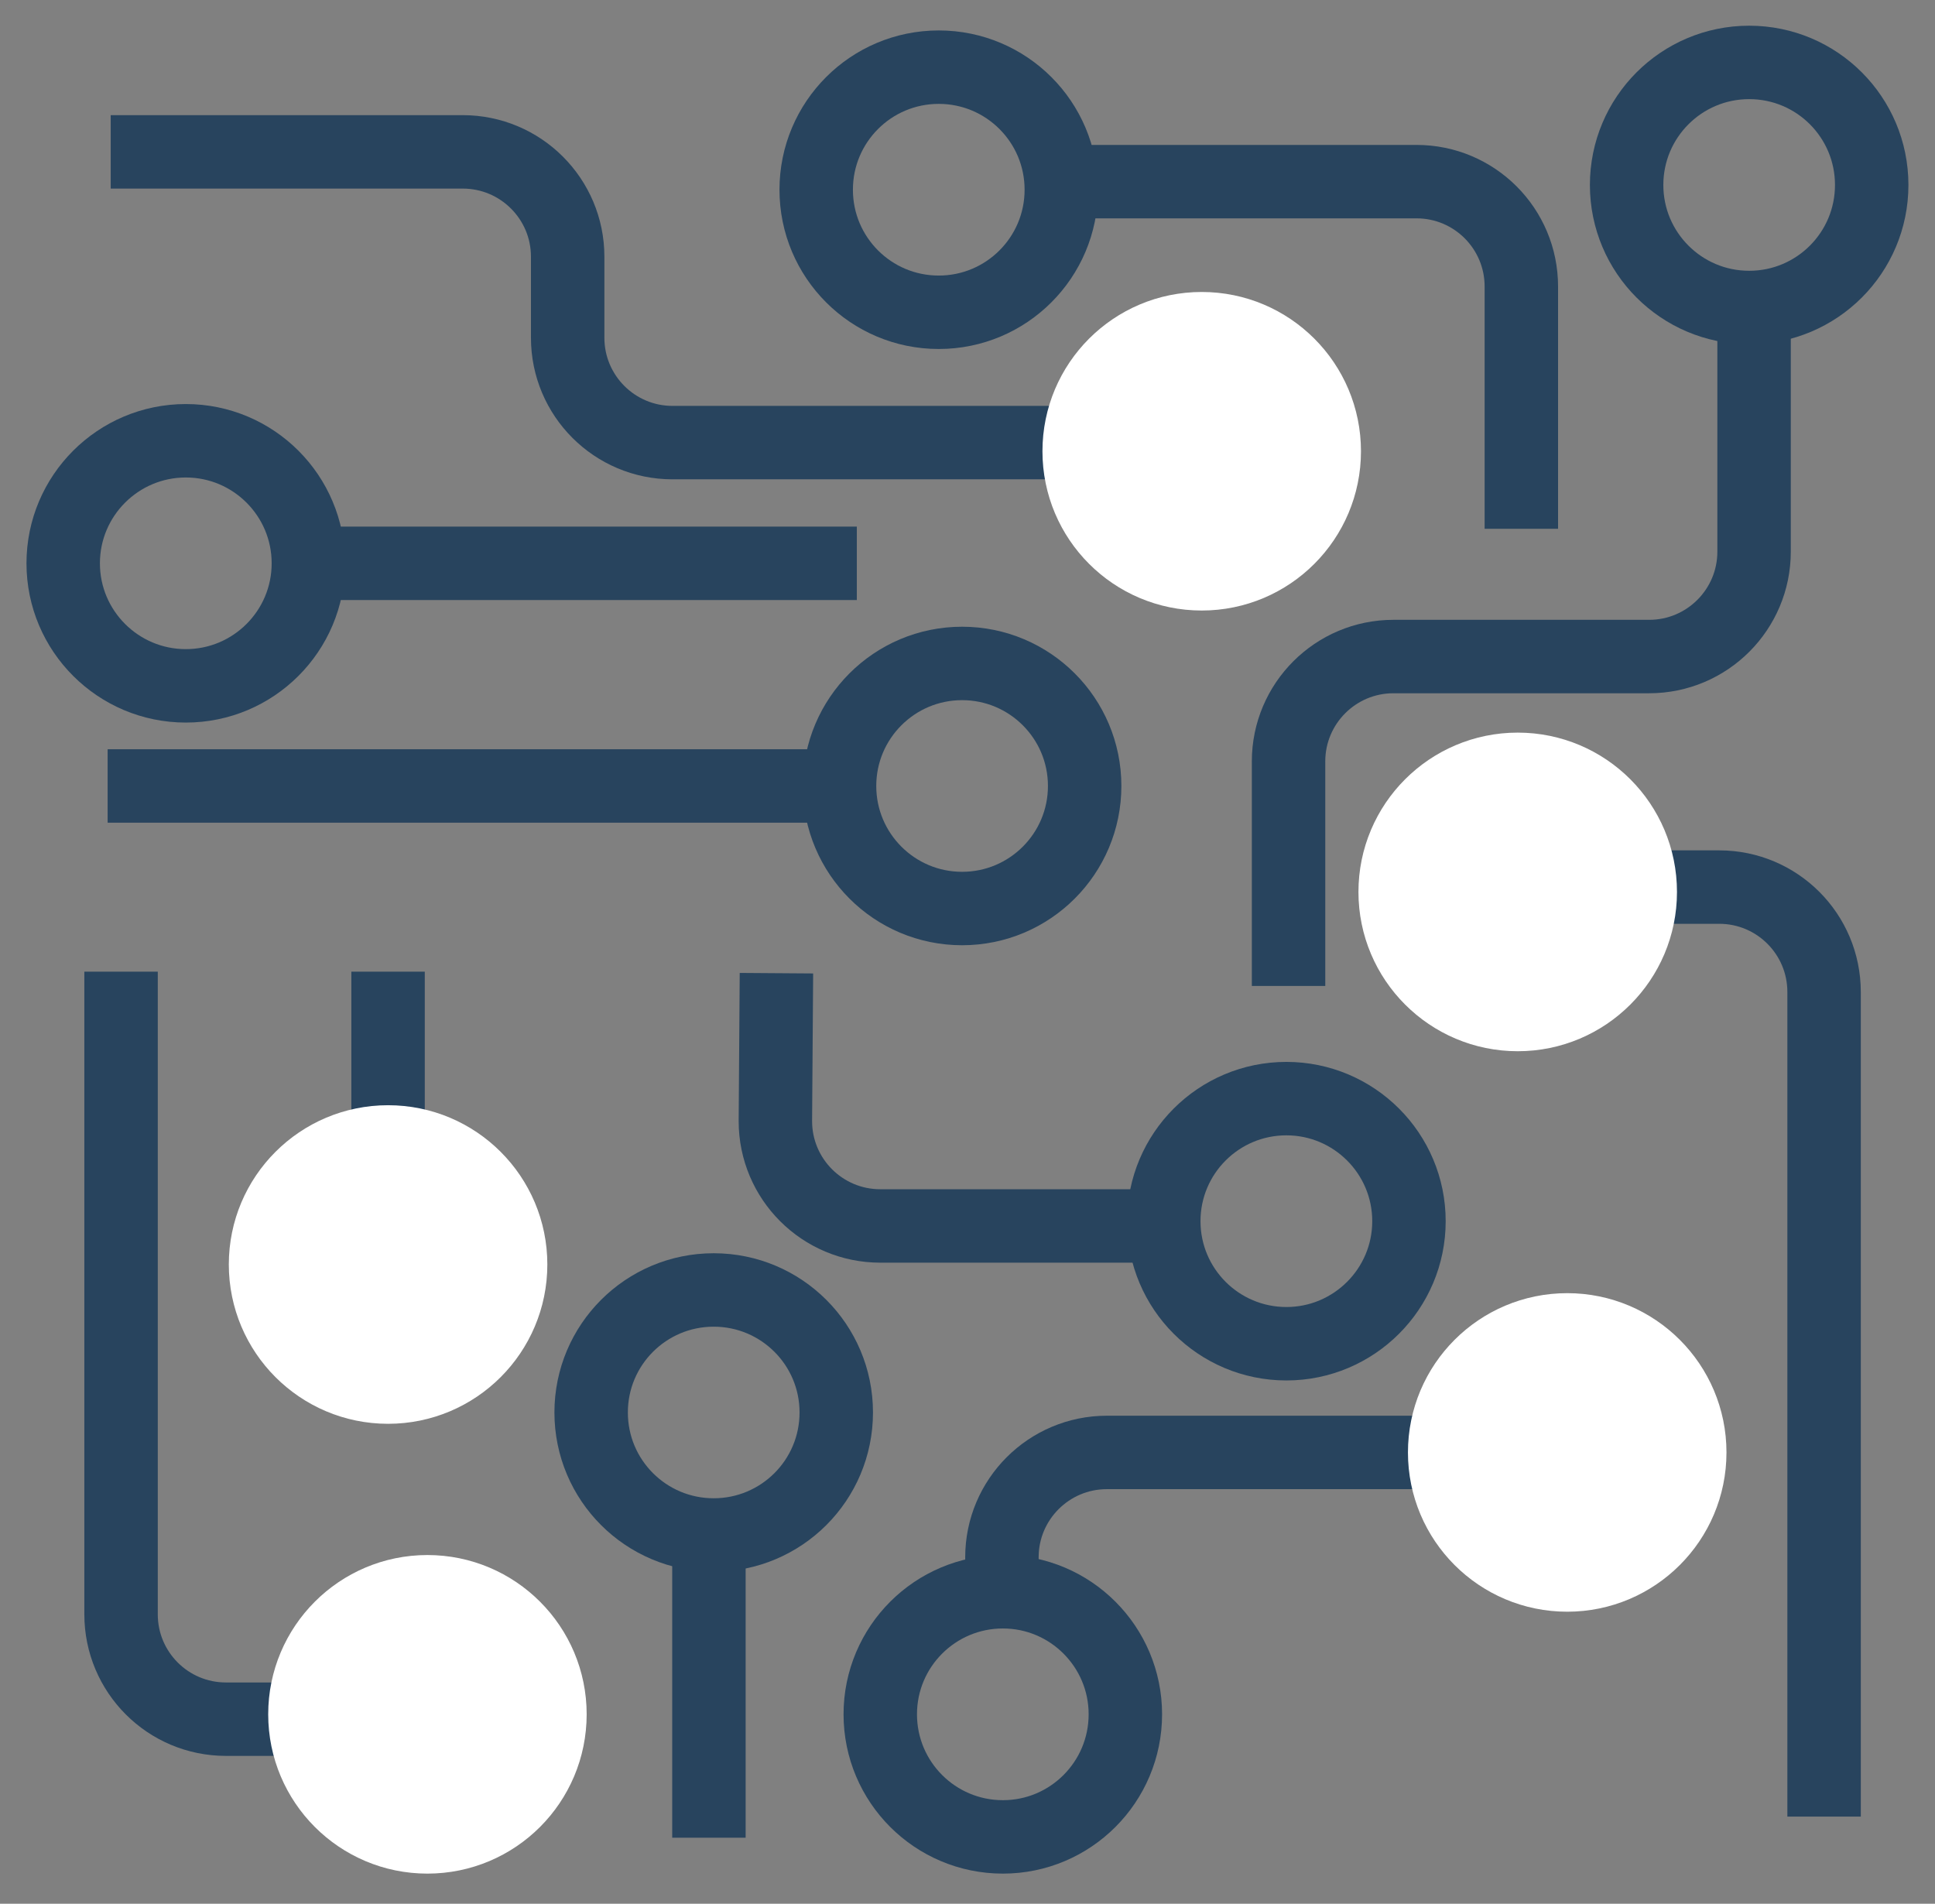
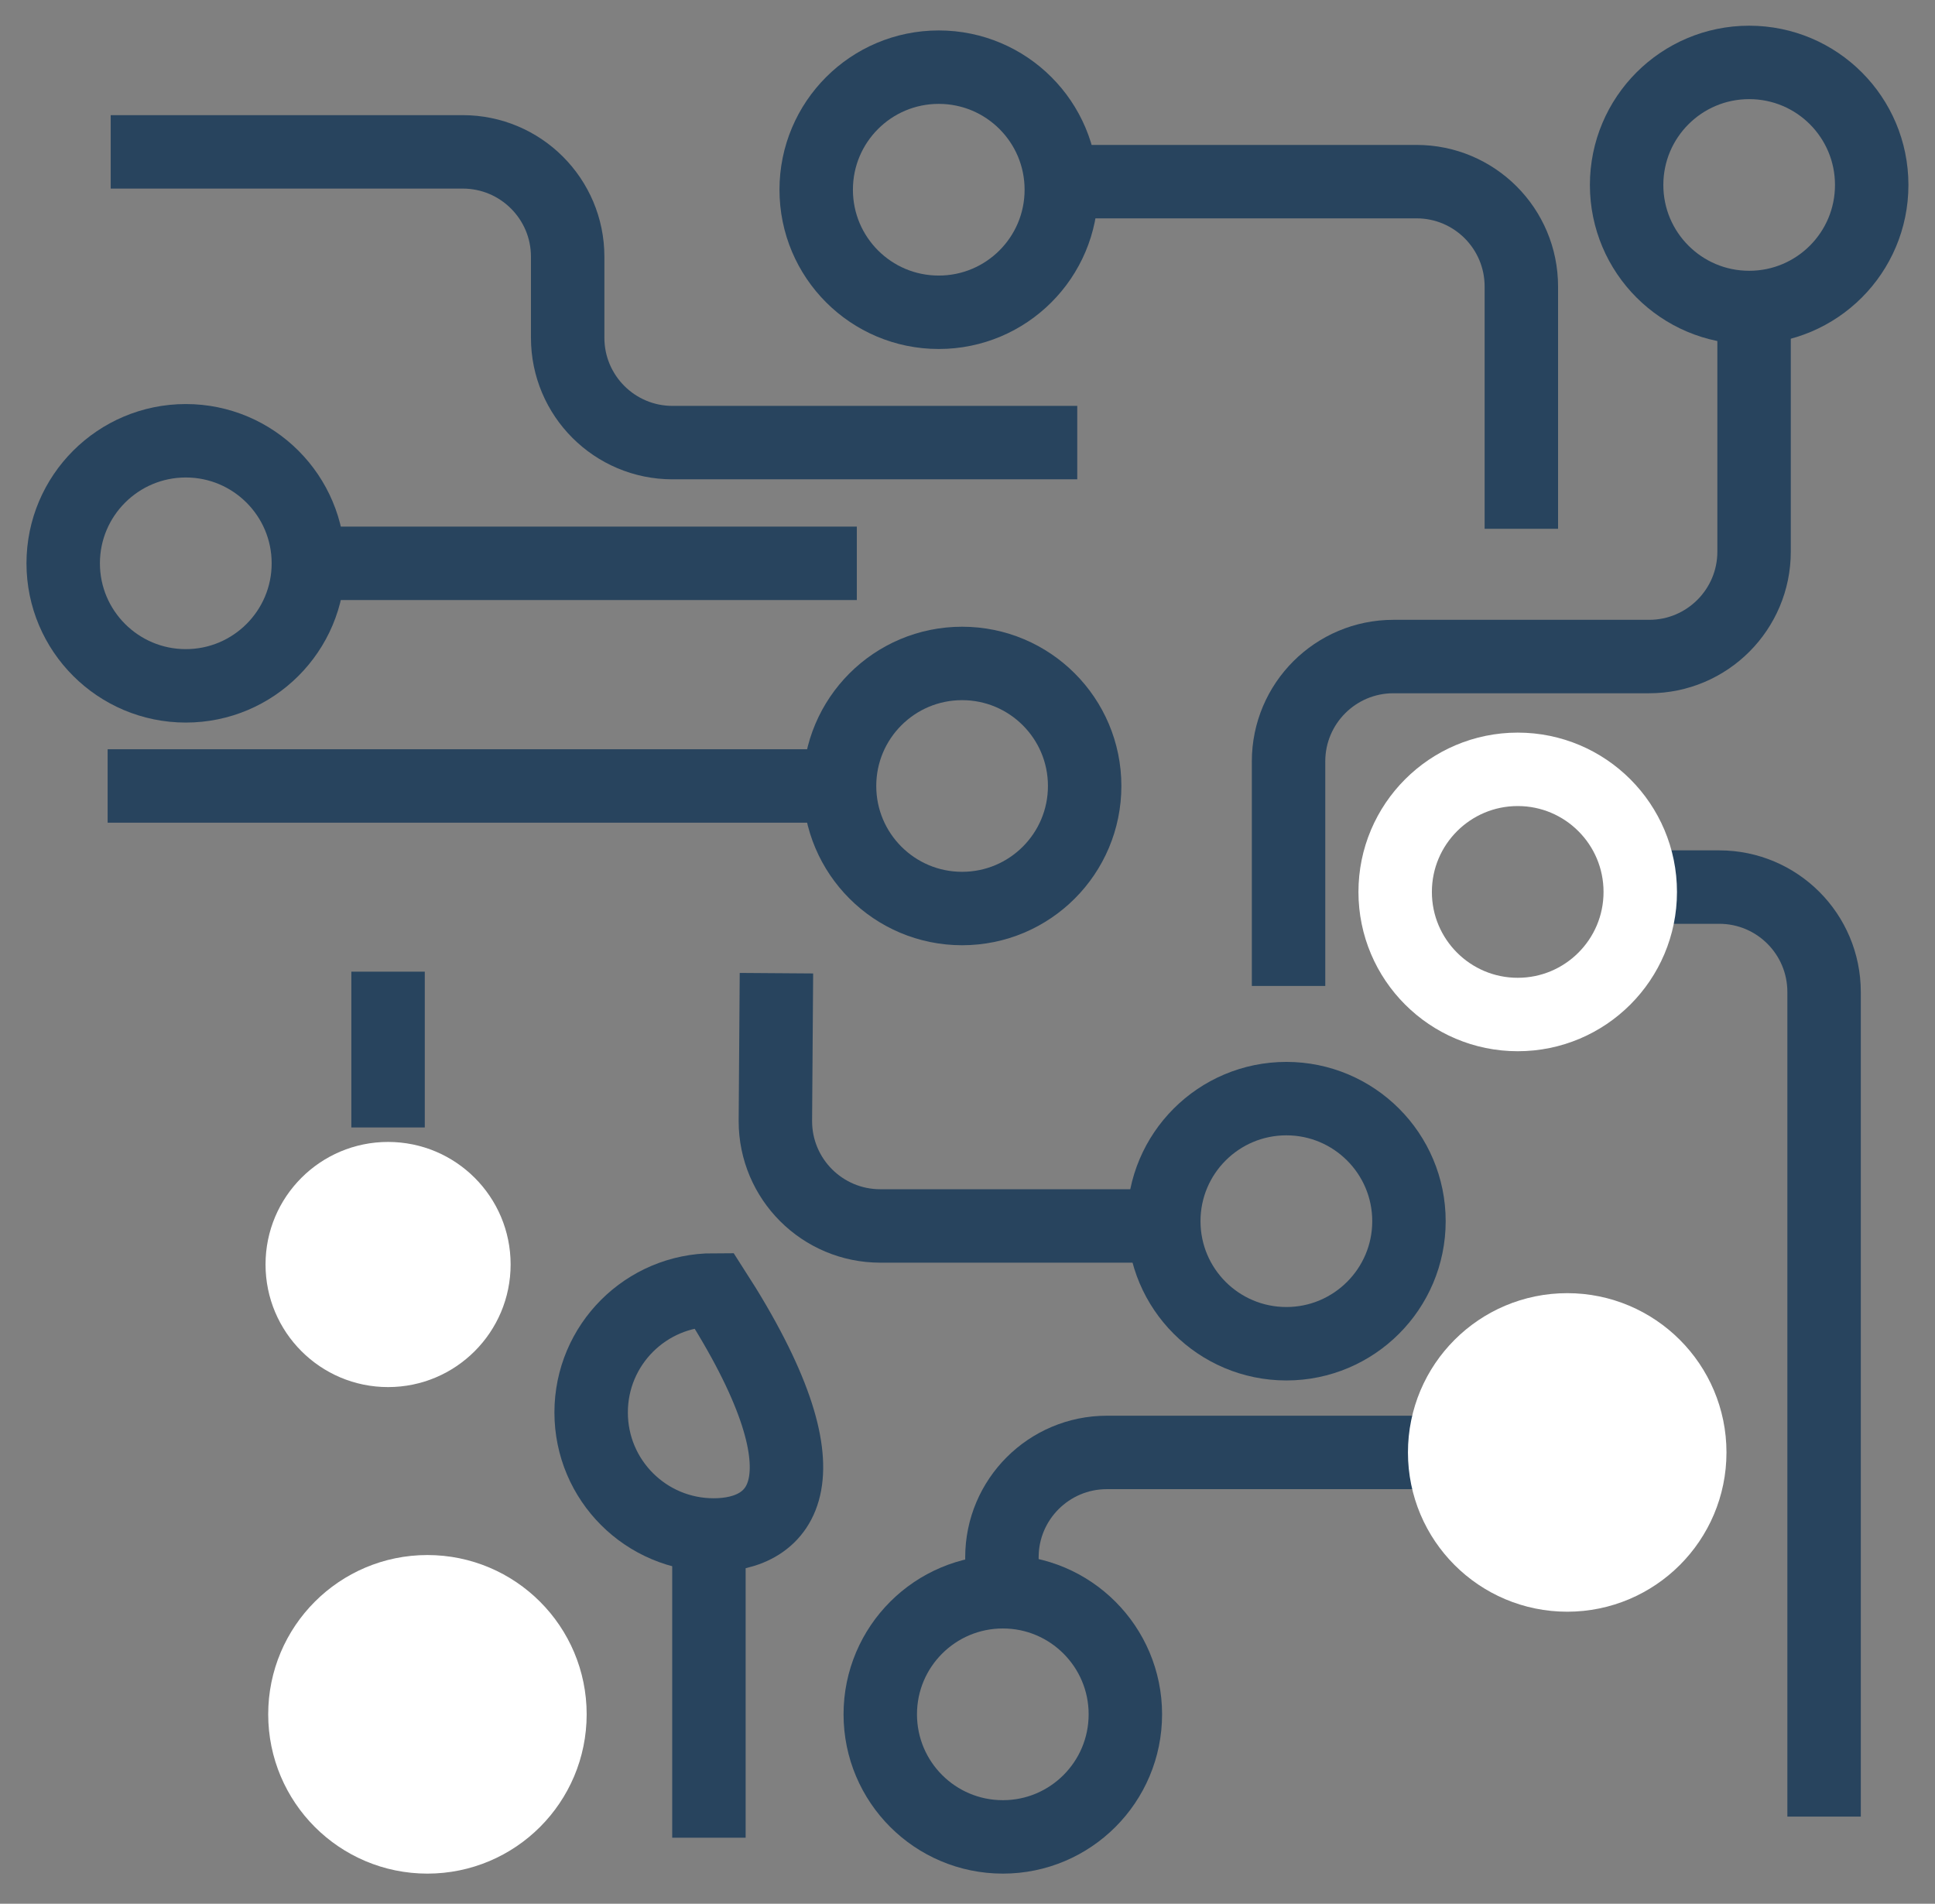
<svg xmlns="http://www.w3.org/2000/svg" width="62" height="61" viewBox="0 0 62 61" fill="none">
  <rect x="0" y="0" width="62" height="61" fill="#808080" stroke="none" />
  <path d="M3.547 4.866H14.826C16.683 4.866 18.189 6.37 18.189 8.226V10.823C18.189 12.679 19.694 14.182 21.548 14.182H34.517" stroke="#28445E" stroke-width="2.353" stroke-miterlimit="10" />
-   <path d="M34.578 14.459C34.578 16.628 36.336 18.386 38.505 18.386C40.673 18.386 42.431 16.628 42.431 14.459C42.431 12.29 40.673 10.532 38.505 10.532C36.336 10.532 34.578 12.29 34.578 14.459Z" fill="white" />
-   <path d="M34.578 14.459C34.578 16.628 36.336 18.386 38.505 18.386C40.673 18.386 42.431 16.628 42.431 14.459C42.431 12.29 40.673 10.532 38.505 10.532C36.336 10.532 34.578 12.29 34.578 14.459Z" stroke="white" stroke-width="2.353" stroke-miterlimit="10" />
  <path d="M22.715 58.884V49.835" stroke="#28445E" stroke-width="2.353" stroke-miterlimit="10" />
-   <path d="M22.868 49.184C20.699 49.184 18.941 47.429 18.941 45.258C18.941 43.089 20.699 41.333 22.868 41.333C25.037 41.333 26.795 43.089 26.795 45.258C26.795 47.429 25.037 49.184 22.868 49.184Z" stroke="#28445E" stroke-width="2.353" stroke-miterlimit="10" />
+   <path d="M22.868 49.184C20.699 49.184 18.941 47.429 18.941 45.258C18.941 43.089 20.699 41.333 22.868 41.333C26.795 47.429 25.037 49.184 22.868 49.184Z" stroke="#28445E" stroke-width="2.353" stroke-miterlimit="10" />
  <path d="M58.446 58.208V31.786C58.446 29.928 56.942 28.424 55.086 28.424H53.285" stroke="#28445E" stroke-width="2.353" stroke-miterlimit="10" />
-   <path d="M52.556 28.58C52.556 26.409 50.798 24.651 48.63 24.651C46.463 24.651 44.703 26.409 44.703 28.58C44.703 30.749 46.463 32.507 48.63 32.507C50.798 32.507 52.556 30.749 52.556 28.58Z" fill="white" />
  <path d="M52.556 28.58C52.556 26.409 50.798 24.651 48.63 24.651C46.463 24.651 44.703 26.409 44.703 28.58C44.703 30.749 46.463 32.507 48.63 32.507C50.798 32.507 52.556 30.749 52.556 28.58Z" stroke="white" stroke-width="2.353" stroke-miterlimit="10" />
-   <path d="M3.879 31.134V51.726C3.879 53.582 5.382 55.086 7.239 55.086H9.037" stroke="#28445E" stroke-width="2.353" stroke-miterlimit="10" />
  <path d="M9.77 54.929C9.77 57.1 11.527 58.858 13.694 58.858C15.865 58.858 17.621 57.1 17.621 54.929C17.621 52.763 15.865 51.003 13.694 51.003C11.527 51.003 9.77 52.763 9.77 54.929Z" fill="white" />
  <path d="M9.77 54.929C9.77 57.1 11.527 58.858 13.694 58.858C15.865 58.858 17.621 57.1 17.621 54.929C17.621 52.763 15.865 51.003 13.694 51.003C11.527 51.003 9.77 52.763 9.77 54.929Z" stroke="white" stroke-width="2.353" stroke-miterlimit="10" />
  <path d="M46.287 46.539H35.466C33.609 46.539 32.103 48.045 32.103 49.899V51.003" stroke="#28445E" stroke-width="2.353" stroke-miterlimit="10" />
  <path d="M32.134 51.003C29.963 51.003 28.205 52.763 28.205 54.929C28.205 57.1 29.963 58.858 32.134 58.858C34.3 58.858 36.058 57.1 36.058 54.929C36.058 52.763 34.3 51.003 32.134 51.003Z" stroke="#28445E" stroke-width="2.353" stroke-miterlimit="10" />
  <path d="M48.746 16.943V9.182C48.746 7.323 47.243 5.82 45.386 5.82H34.541" stroke="#28445E" stroke-width="2.353" stroke-miterlimit="10" />
  <path d="M30.079 2.152C27.908 2.152 26.152 3.91 26.152 6.079C26.152 8.248 27.908 10.006 30.079 10.006C32.248 10.006 34.006 8.248 34.006 6.079C34.006 3.91 32.248 2.152 30.079 2.152Z" stroke="#28445E" stroke-width="2.353" stroke-miterlimit="10" />
  <path d="M24.878 31.183L24.844 35.922C24.844 37.779 26.349 39.282 28.206 39.282H36.56" stroke="#28445E" stroke-width="2.353" stroke-miterlimit="10" />
  <path d="M37.289 39.129C37.289 41.297 39.047 43.056 41.218 43.056C43.384 43.056 45.145 41.297 45.145 39.129C45.145 36.96 43.384 35.202 41.218 35.202C39.047 35.202 37.289 36.96 37.289 39.129Z" stroke="#28445E" stroke-width="2.353" stroke-miterlimit="10" />
  <path d="M46.289 46.539C46.289 48.708 48.047 50.466 50.216 50.466C52.382 50.466 54.142 48.708 54.142 46.539C54.142 44.37 52.382 42.612 50.216 42.612C48.047 42.612 46.289 44.37 46.289 46.539Z" fill="white" />
  <path d="M46.289 46.539C46.289 48.708 48.047 50.466 50.216 50.466C52.382 50.466 54.142 48.708 54.142 46.539C54.142 44.37 52.382 42.612 50.216 42.612C48.047 42.612 46.289 44.37 46.289 46.539Z" stroke="white" stroke-width="2.353" stroke-miterlimit="10" />
  <path d="M41.287 31.592V24.397C41.287 22.541 42.793 21.037 44.647 21.037H52.84C54.697 21.037 56.203 19.532 56.203 17.675V10.32" stroke="#28445E" stroke-width="2.353" stroke-miterlimit="10" />
  <path d="M56.046 9.853C58.217 9.853 59.972 8.095 59.972 5.927C59.972 3.758 58.217 2 56.046 2C53.877 2 52.119 3.758 52.119 5.927C52.119 8.095 53.877 9.853 56.046 9.853Z" stroke="#28445E" stroke-width="2.353" stroke-miterlimit="10" />
  <path d="M3.449 25.184H26.432" stroke="#28445E" stroke-width="2.353" stroke-miterlimit="10" />
  <path d="M26.9 25.184C26.9 27.353 28.658 29.111 30.827 29.111C32.996 29.111 34.754 27.353 34.754 25.184C34.754 23.016 32.996 21.258 30.827 21.258C28.658 21.258 26.9 23.016 26.9 25.184Z" stroke="#28445E" stroke-width="2.353" stroke-miterlimit="10" />
  <path d="M12.434 31.134V36.126" stroke="#28445E" stroke-width="2.353" stroke-miterlimit="10" />
  <path d="M12.434 36.59C10.266 36.59 8.508 38.348 8.508 40.516C8.508 42.685 10.266 44.445 12.434 44.445C14.603 44.445 16.361 42.685 16.361 40.516C16.361 38.348 14.603 36.59 12.434 36.59Z" fill="white" />
-   <path d="M12.434 36.59C10.266 36.59 8.508 38.348 8.508 40.516C8.508 42.685 10.266 44.445 12.434 44.445C14.603 44.445 16.361 42.685 16.361 40.516C16.361 38.348 14.603 36.59 12.434 36.59Z" stroke="white" stroke-width="2.353" stroke-miterlimit="10" />
  <path d="M27.454 18.05H10.766" stroke="#28445E" stroke-width="2.353" stroke-miterlimit="10" />
  <path d="M9.881 18.05C9.881 15.881 8.121 14.123 5.954 14.123C3.786 14.123 2.025 15.881 2.025 18.05C2.025 20.218 3.786 21.976 5.954 21.976C8.121 21.976 9.881 20.218 9.881 18.05Z" stroke="#28445E" stroke-width="2.353" stroke-miterlimit="10" />
</svg>